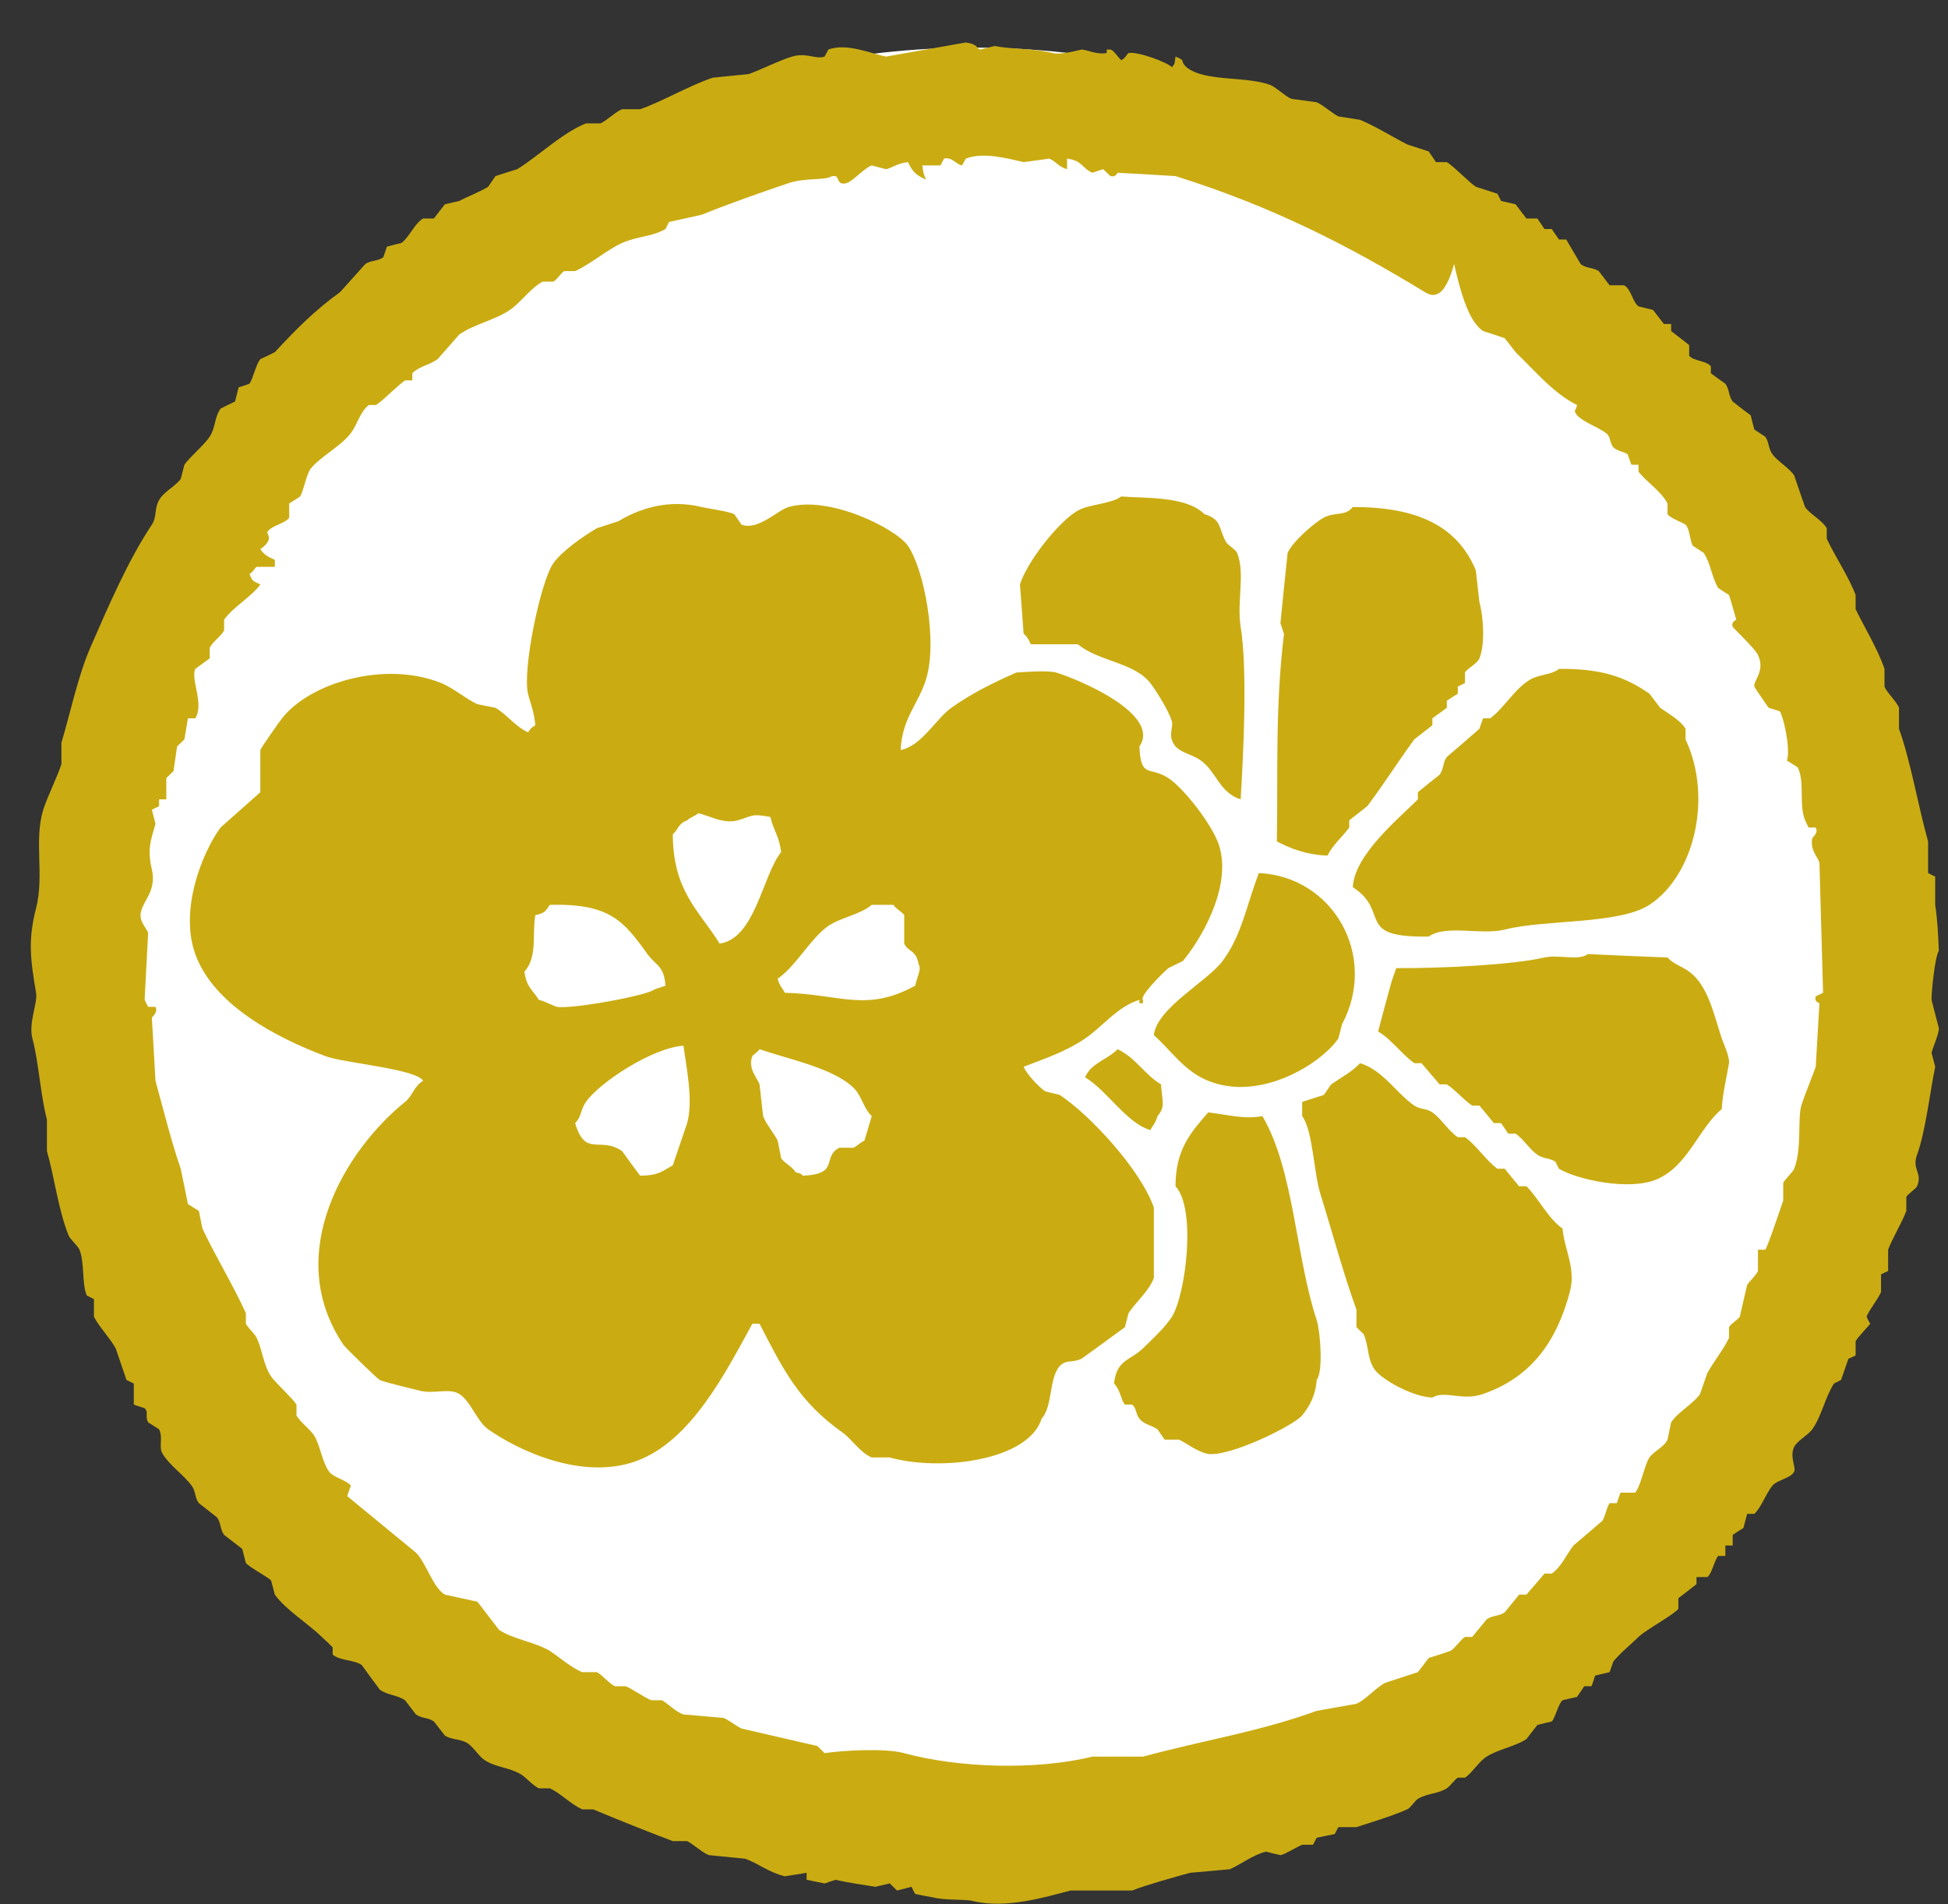
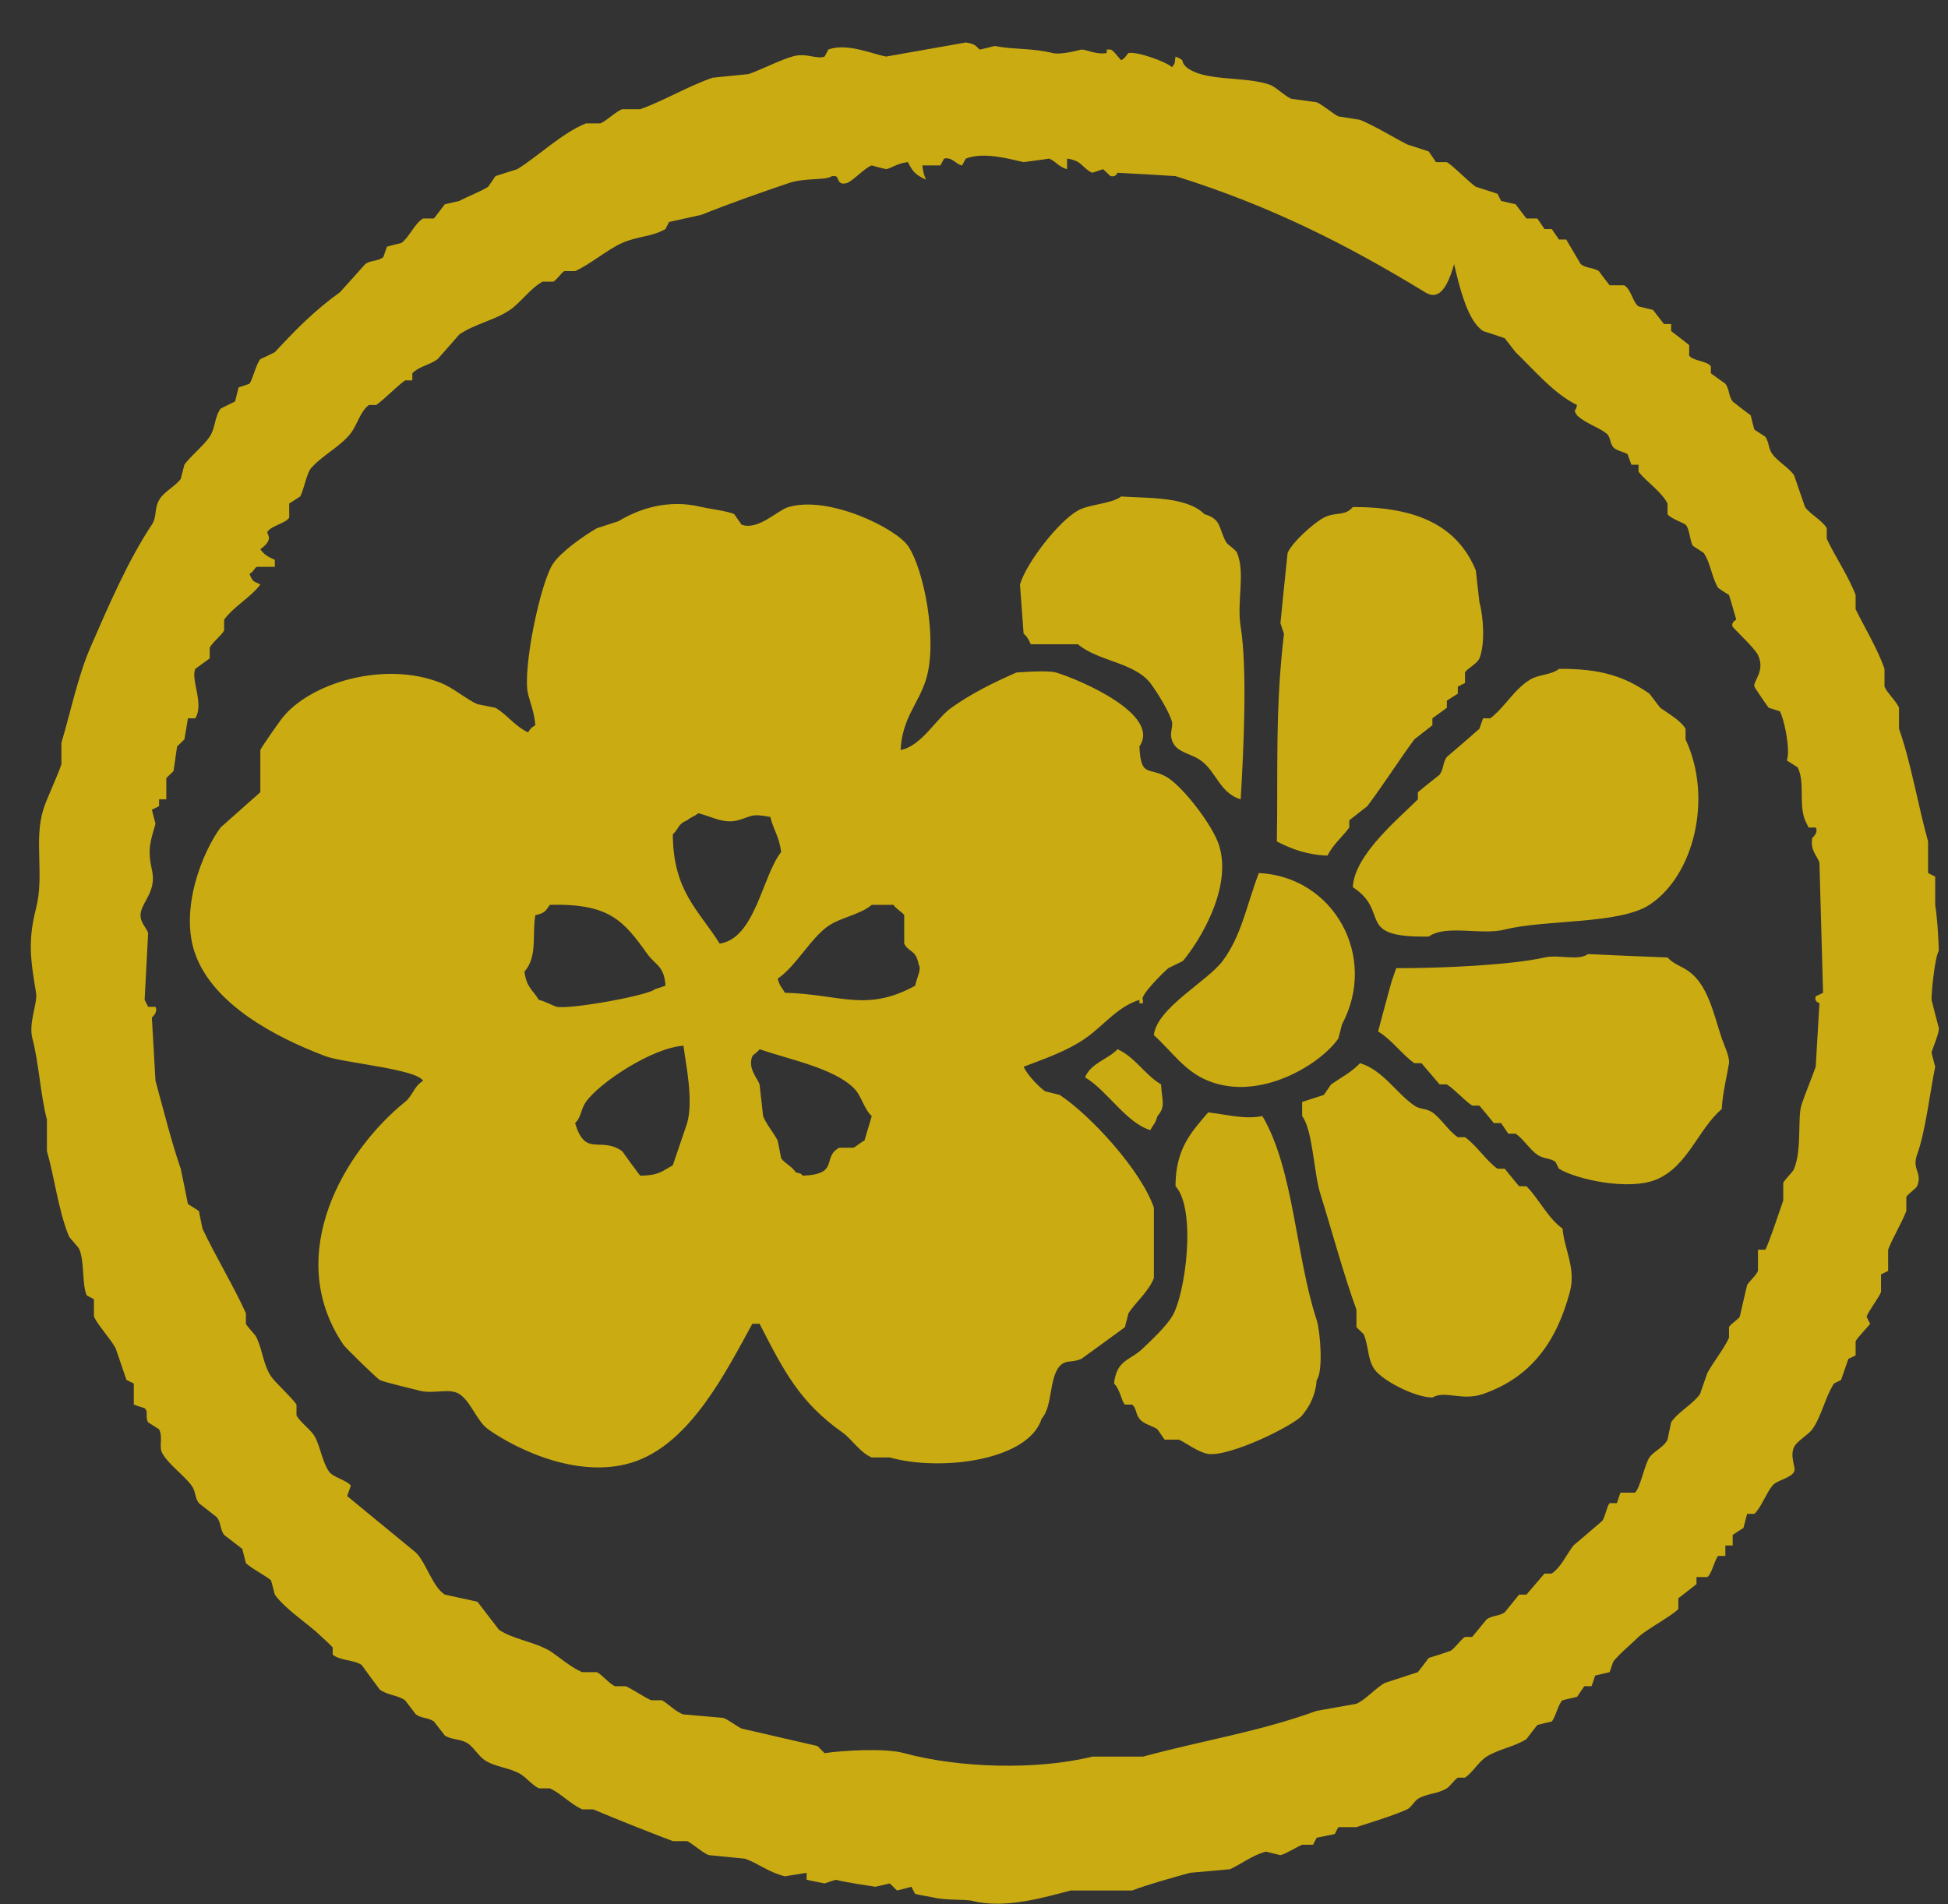
<svg xmlns="http://www.w3.org/2000/svg" width="45px" height="44px">
  <rect width="100%" height="100%" fill="#333333" stroke="none" />
-   <path fill-rule="evenodd" fill="rgb(255, 255, 255)" d="M22.500,1.1 C33.822,1.1 43.000,11.178 43.000,22.500 C43.000,33.822 33.822,43.000 22.500,43.000 C11.178,43.000 1.1,33.822 1.1,22.500 C1.1,11.178 11.178,1.1 22.500,1.1 Z" />
  <path fill-rule="evenodd" fill="rgb(202, 172, 18)" d="M44.788,23.752 C44.802,23.870 44.632,24.245 44.620,24.325 C44.649,24.430 44.676,24.539 44.704,24.648 C44.583,25.236 44.480,26.148 44.285,26.680 C44.159,27.029 44.419,27.092 44.285,27.408 C44.268,27.458 44.062,27.596 44.037,27.656 C44.037,27.763 44.037,27.873 44.037,27.979 C43.939,28.244 43.705,28.631 43.617,28.874 C43.617,29.038 43.617,29.201 43.617,29.365 C43.563,29.390 43.507,29.419 43.453,29.444 C43.453,29.579 43.453,29.716 43.453,29.851 C43.396,29.997 43.171,30.278 43.119,30.422 C43.144,30.479 43.171,30.530 43.202,30.585 C43.189,30.613 42.895,30.917 42.866,30.991 C42.866,31.096 42.866,31.208 42.866,31.317 C42.811,31.345 42.755,31.371 42.699,31.395 C42.643,31.561 42.586,31.724 42.530,31.884 C42.475,31.911 42.421,31.938 42.366,31.966 C42.155,32.296 42.086,32.709 41.865,33.024 C41.776,33.150 41.513,33.293 41.446,33.430 C41.337,33.654 41.493,33.905 41.446,34.001 C41.370,34.157 41.054,34.193 40.945,34.325 C40.799,34.499 40.686,34.829 40.527,34.978 C40.467,34.978 40.414,34.978 40.360,34.978 C40.332,35.083 40.302,35.192 40.274,35.304 C40.190,35.353 40.109,35.410 40.026,35.464 C40.026,35.544 40.026,35.623 40.026,35.708 C39.968,35.708 39.914,35.708 39.857,35.708 C39.857,35.787 39.857,35.873 39.857,35.950 C39.801,35.950 39.748,35.950 39.690,35.950 C39.602,36.055 39.546,36.362 39.441,36.438 C39.356,36.438 39.272,36.438 39.190,36.438 C39.190,36.495 39.190,36.548 39.190,36.601 C39.048,36.712 38.911,36.822 38.771,36.927 C38.771,37.007 38.771,37.089 38.771,37.171 C38.680,37.301 38.026,37.651 37.851,37.821 C37.677,37.993 37.416,38.204 37.268,38.390 C37.239,38.470 37.213,38.554 37.183,38.635 C37.071,38.660 36.960,38.691 36.849,38.714 C36.821,38.800 36.795,38.881 36.765,38.960 C36.712,38.960 36.653,38.960 36.598,38.960 C36.543,39.039 36.485,39.124 36.430,39.207 C36.319,39.229 36.208,39.259 36.096,39.284 C35.999,39.359 35.925,39.700 35.846,39.775 C35.734,39.800 35.622,39.826 35.513,39.856 C35.430,39.964 35.345,40.073 35.261,40.182 C34.987,40.360 34.623,40.410 34.342,40.587 C34.160,40.700 34.013,40.961 33.842,41.073 C33.786,41.073 33.730,41.073 33.676,41.073 C33.595,41.124 33.491,41.278 33.423,41.319 C33.205,41.453 32.972,41.432 32.754,41.562 C32.690,41.600 32.586,41.771 32.507,41.805 C32.154,41.964 31.662,42.106 31.335,42.216 C31.195,42.216 31.057,42.216 30.916,42.216 C30.889,42.269 30.860,42.324 30.833,42.376 C30.694,42.404 30.554,42.431 30.417,42.461 C30.388,42.511 30.361,42.567 30.332,42.623 C30.247,42.623 30.165,42.623 30.081,42.623 C29.971,42.665 29.688,42.844 29.579,42.863 C29.469,42.840 29.355,42.809 29.247,42.782 C28.947,42.853 28.630,43.097 28.408,43.189 C28.103,43.217 27.794,43.244 27.490,43.271 C27.102,43.379 26.504,43.544 26.154,43.680 C25.679,43.680 25.207,43.680 24.733,43.680 C24.190,43.819 23.241,44.115 22.477,43.923 C22.299,43.876 21.828,43.913 21.558,43.840 C21.558,43.840 21.198,43.776 21.141,43.759 C21.112,43.706 21.081,43.653 21.056,43.594 C20.945,43.626 20.834,43.653 20.721,43.680 L20.555,43.517 C20.442,43.544 20.331,43.569 20.222,43.594 C19.990,43.557 19.603,43.502 19.301,43.433 C19.218,43.461 19.135,43.486 19.049,43.517 L18.633,43.433 C18.633,43.379 18.633,43.327 18.633,43.271 C18.464,43.297 18.300,43.327 18.131,43.352 C17.763,43.264 17.499,43.044 17.210,42.945 C16.934,42.918 16.653,42.892 16.376,42.863 C16.242,42.819 15.989,42.589 15.874,42.539 C15.763,42.539 15.653,42.539 15.542,42.539 C14.960,42.319 14.256,42.038 13.703,41.805 C13.621,41.805 13.535,41.805 13.451,41.805 C13.199,41.698 12.939,41.423 12.701,41.319 C12.614,41.319 12.534,41.319 12.448,41.319 C12.311,41.258 12.148,41.063 12.030,40.994 C11.762,40.834 11.458,40.838 11.195,40.667 C11.062,40.583 10.923,40.340 10.777,40.263 C10.623,40.178 10.420,40.196 10.276,40.099 C10.192,39.992 10.109,39.883 10.024,39.775 C9.884,39.678 9.749,39.710 9.608,39.612 C9.525,39.502 9.440,39.396 9.357,39.284 C9.161,39.155 8.956,39.171 8.774,39.039 C8.632,38.852 8.493,38.660 8.356,38.470 C8.176,38.346 7.852,38.373 7.685,38.229 C7.685,38.174 7.685,38.120 7.685,38.064 C7.621,37.991 7.510,37.893 7.432,37.821 C7.112,37.505 6.611,37.205 6.349,36.844 C6.320,36.739 6.294,36.629 6.263,36.519 C6.211,36.450 5.763,36.213 5.680,36.113 C5.652,36.004 5.623,35.898 5.596,35.787 C5.458,35.682 5.318,35.573 5.177,35.464 C5.078,35.327 5.112,35.192 5.010,35.056 C4.872,34.948 4.733,34.841 4.594,34.730 C4.492,34.595 4.527,34.459 4.426,34.325 C4.250,34.084 3.918,33.858 3.758,33.593 C3.656,33.428 3.775,33.223 3.675,33.024 C3.592,32.970 3.508,32.916 3.422,32.863 C3.344,32.728 3.441,32.631 3.341,32.536 C3.256,32.510 3.174,32.485 3.091,32.453 C3.091,32.290 3.091,32.131 3.091,31.966 C3.032,31.938 2.978,31.911 2.922,31.884 C2.838,31.640 2.756,31.395 2.672,31.153 C2.551,30.928 2.271,30.633 2.170,30.422 C2.170,30.286 2.170,30.151 2.170,30.016 C2.116,29.987 2.057,29.961 2.003,29.931 C1.889,29.656 1.956,29.172 1.836,28.874 C1.806,28.797 1.618,28.626 1.587,28.551 C1.347,27.960 1.256,27.191 1.084,26.596 C1.084,26.354 1.084,26.111 1.084,25.866 C0.936,25.312 0.897,24.549 0.749,23.995 C0.653,23.634 0.874,23.179 0.833,22.938 C0.705,22.175 0.641,21.733 0.833,20.986 C1.028,20.226 0.780,19.425 0.999,18.708 C1.093,18.414 1.327,17.942 1.419,17.655 C1.419,17.489 1.419,17.329 1.419,17.161 C1.627,16.467 1.795,15.641 2.085,14.967 C2.501,14.012 2.956,12.951 3.508,12.122 C3.630,11.937 3.559,11.758 3.675,11.555 C3.775,11.368 4.061,11.229 4.175,11.065 C4.203,10.958 4.231,10.850 4.260,10.737 C4.379,10.563 4.719,10.282 4.844,10.090 C4.984,9.874 4.946,9.657 5.096,9.441 C5.205,9.385 5.318,9.330 5.430,9.277 C5.458,9.169 5.486,9.056 5.512,8.950 C5.596,8.926 5.680,8.896 5.763,8.866 C5.845,8.750 5.909,8.428 6.014,8.298 C6.124,8.249 6.237,8.193 6.349,8.137 C6.825,7.623 7.271,7.169 7.853,6.753 C8.048,6.536 8.243,6.322 8.438,6.101 C8.574,6.006 8.722,6.044 8.855,5.942 C8.885,5.857 8.911,5.777 8.938,5.700 C9.051,5.669 9.161,5.639 9.273,5.614 C9.453,5.484 9.577,5.163 9.774,5.048 C9.858,5.048 9.942,5.048 10.024,5.048 C10.109,4.936 10.192,4.830 10.276,4.720 C10.387,4.694 10.497,4.668 10.610,4.643 C10.772,4.554 11.115,4.420 11.277,4.315 C11.335,4.232 11.389,4.151 11.446,4.069 C11.612,4.014 11.780,3.962 11.949,3.909 C12.447,3.601 12.973,3.080 13.535,2.851 C13.645,2.851 13.757,2.851 13.868,2.851 C14.011,2.794 14.227,2.576 14.371,2.524 C14.508,2.524 14.648,2.524 14.788,2.524 C15.308,2.341 15.913,1.983 16.460,1.796 C16.738,1.769 17.017,1.737 17.294,1.712 C17.570,1.616 18.011,1.391 18.300,1.307 C18.633,1.207 18.845,1.380 19.049,1.307 C19.077,1.253 19.105,1.198 19.135,1.145 C19.561,0.982 20.178,1.257 20.471,1.307 L22.310,0.982 C22.592,1.018 22.558,1.118 22.643,1.145 C22.755,1.117 22.866,1.091 22.979,1.063 C23.388,1.145 23.859,1.111 24.313,1.225 C24.526,1.277 24.964,1.145 24.983,1.145 C25.106,1.145 25.329,1.270 25.566,1.225 C25.566,1.198 25.566,1.170 25.566,1.145 C25.595,1.145 25.625,1.145 25.653,1.145 C25.727,1.158 25.849,1.353 25.901,1.389 C25.979,1.365 26.052,1.229 26.069,1.225 C26.285,1.187 26.946,1.431 27.073,1.552 C27.150,1.457 27.130,1.481 27.155,1.307 C27.426,1.421 27.229,1.380 27.407,1.552 C27.829,1.894 28.749,1.753 29.329,1.957 C29.472,2.007 29.688,2.227 29.831,2.283 C30.025,2.308 30.217,2.335 30.417,2.363 C30.552,2.420 30.796,2.631 30.916,2.689 C31.084,2.716 31.251,2.742 31.418,2.769 C31.774,2.916 32.181,3.171 32.507,3.337 C32.672,3.392 32.837,3.446 33.004,3.499 C33.063,3.585 33.115,3.665 33.172,3.746 C33.256,3.746 33.340,3.746 33.423,3.746 C33.575,3.834 33.937,4.213 34.092,4.315 C34.260,4.369 34.426,4.424 34.593,4.477 C34.621,4.532 34.648,4.585 34.676,4.643 C34.788,4.668 34.898,4.694 35.011,4.720 C35.092,4.830 35.177,4.936 35.261,5.048 C35.345,5.048 35.430,5.048 35.513,5.048 C35.569,5.129 35.625,5.209 35.678,5.292 C35.734,5.292 35.791,5.292 35.846,5.292 C35.902,5.370 35.957,5.452 36.013,5.534 C36.069,5.534 36.126,5.534 36.181,5.534 C36.292,5.724 36.403,5.915 36.515,6.101 C36.642,6.205 36.797,6.175 36.934,6.264 C37.015,6.376 37.100,6.484 37.183,6.592 C37.295,6.592 37.407,6.592 37.518,6.592 C37.681,6.679 37.712,6.978 37.851,7.079 C37.964,7.108 38.075,7.133 38.185,7.161 C38.271,7.268 38.353,7.378 38.437,7.486 C38.492,7.486 38.549,7.486 38.604,7.486 C38.604,7.539 38.604,7.600 38.604,7.649 C38.745,7.756 38.883,7.864 39.021,7.973 C39.021,8.056 39.021,8.137 39.021,8.218 C39.118,8.345 39.419,8.331 39.522,8.463 C39.522,8.517 39.522,8.571 39.522,8.624 C39.634,8.708 39.748,8.789 39.857,8.866 C39.958,9.008 39.924,9.137 40.026,9.277 C40.162,9.385 40.302,9.494 40.442,9.596 C40.467,9.710 40.497,9.815 40.527,9.926 C40.610,9.980 40.694,10.036 40.779,10.090 C40.874,10.229 40.843,10.355 40.945,10.496 C41.062,10.657 41.335,10.815 41.446,10.984 C41.529,11.226 41.611,11.471 41.698,11.715 C41.811,11.880 42.097,12.022 42.199,12.205 C42.199,12.285 42.199,12.368 42.199,12.448 C42.385,12.846 42.704,13.319 42.866,13.747 C42.866,13.858 42.866,13.964 42.866,14.075 C43.055,14.469 43.379,14.998 43.533,15.455 C43.533,15.593 43.533,15.728 43.533,15.865 C43.585,15.999 43.817,16.214 43.868,16.354 C43.868,16.513 43.868,16.676 43.868,16.839 C44.137,17.586 44.311,18.627 44.540,19.442 C44.540,19.686 44.540,19.931 44.540,20.172 C44.593,20.201 44.649,20.227 44.704,20.253 C44.704,20.470 44.704,20.691 44.704,20.906 C44.757,21.265 44.772,21.572 44.788,21.965 C44.695,22.117 44.615,22.935 44.620,23.102 C44.620,23.115 44.784,23.736 44.788,23.752 ZM42.030,19.931 C41.980,19.775 41.811,19.646 41.865,19.361 C41.865,19.356 42.016,19.241 41.944,19.119 C41.894,19.119 41.834,19.119 41.779,19.119 L41.698,18.953 C41.547,18.562 41.701,18.089 41.529,17.731 C41.446,17.680 41.363,17.623 41.278,17.572 C41.370,17.308 41.198,16.552 41.113,16.433 C41.027,16.408 40.945,16.378 40.860,16.354 C40.824,16.318 40.527,15.873 40.527,15.865 C40.495,15.730 40.787,15.506 40.610,15.133 C40.544,14.985 40.036,14.510 40.026,14.481 C39.981,14.376 40.109,14.318 40.109,14.318 C40.109,14.318 39.951,13.764 39.941,13.747 C39.857,13.698 39.774,13.640 39.690,13.584 C39.537,13.326 39.519,13.016 39.356,12.774 C39.272,12.718 39.190,12.664 39.105,12.610 C39.032,12.485 39.035,12.219 38.937,12.122 C38.906,12.089 38.576,11.971 38.521,11.880 C38.521,11.796 38.521,11.715 38.521,11.634 C38.379,11.356 38.044,11.142 37.851,10.900 C37.851,10.850 37.851,10.792 37.851,10.737 C37.797,10.737 37.740,10.737 37.686,10.737 C37.657,10.657 37.629,10.580 37.599,10.496 C37.555,10.452 37.330,10.413 37.268,10.333 C37.177,10.222 37.213,10.090 37.100,10.007 C36.885,9.848 36.623,9.781 36.430,9.596 C36.334,9.445 36.397,9.535 36.430,9.358 C35.885,9.090 35.433,8.541 35.011,8.137 C34.926,8.028 34.842,7.919 34.760,7.814 C34.596,7.756 34.426,7.703 34.260,7.649 C34.035,7.490 33.825,7.150 33.591,6.1 C33.380,6.861 33.138,6.885 32.922,6.753 C31.145,5.669 29.378,4.765 27.155,4.069 C26.709,4.041 26.265,4.014 25.817,3.992 C25.804,3.992 25.790,4.099 25.653,4.069 L25.483,3.909 C25.401,3.937 25.317,3.962 25.232,3.992 C24.991,3.883 25.009,3.712 24.650,3.665 C24.650,3.746 24.650,3.822 24.650,3.909 C24.445,3.853 24.379,3.712 24.232,3.665 C24.036,3.697 23.840,3.717 23.646,3.746 C23.288,3.665 22.720,3.505 22.310,3.665 C22.282,3.717 22.253,3.773 22.225,3.822 C22.084,3.802 21.995,3.618 21.807,3.665 C21.780,3.717 21.752,3.773 21.724,3.822 C21.585,3.822 21.446,3.822 21.307,3.822 C21.330,4.014 21.344,4.029 21.390,4.151 C21.155,4.041 21.086,3.973 20.973,3.746 C20.724,3.773 20.609,3.879 20.471,3.909 C20.360,3.883 20.248,3.854 20.138,3.822 C19.972,3.876 19.687,4.202 19.551,4.232 C19.336,4.287 19.386,4.094 19.301,4.069 C19.273,4.069 19.246,4.069 19.218,4.069 C19.062,4.177 18.604,4.099 18.215,4.232 C17.610,4.436 16.787,4.726 16.208,4.962 C15.959,5.019 15.707,5.074 15.455,5.129 C15.427,5.182 15.401,5.236 15.373,5.292 C15.052,5.476 14.739,5.452 14.371,5.614 C14.027,5.767 13.644,6.103 13.285,6.264 C13.200,6.264 13.118,6.264 13.034,6.264 C12.974,6.294 12.856,6.473 12.781,6.508 C12.701,6.508 12.614,6.508 12.534,6.508 C12.258,6.655 12.027,6.993 11.780,7.161 C11.431,7.399 10.957,7.487 10.610,7.728 C10.444,7.919 10.276,8.111 10.109,8.298 C9.927,8.433 9.674,8.467 9.525,8.624 C9.525,8.679 9.525,8.734 9.525,8.789 C9.469,8.789 9.412,8.789 9.357,8.789 C9.136,8.950 8.908,9.202 8.689,9.358 C8.632,9.358 8.578,9.358 8.521,9.358 C8.321,9.508 8.256,9.807 8.105,10.007 C7.870,10.315 7.437,10.525 7.182,10.821 C7.084,10.937 7.018,11.325 6.934,11.471 C6.849,11.528 6.766,11.578 6.681,11.634 C6.681,11.742 6.681,11.853 6.681,11.959 C6.597,12.095 6.276,12.140 6.180,12.285 C6.144,12.344 6.355,12.444 6.014,12.690 C6.110,12.825 6.188,12.862 6.349,12.936 C6.349,12.990 6.349,13.043 6.349,13.097 C6.210,13.097 6.070,13.097 5.930,13.097 C5.880,13.124 5.848,13.221 5.763,13.260 C5.844,13.453 5.844,13.419 6.014,13.504 C5.796,13.801 5.395,14.015 5.177,14.318 C5.177,14.399 5.177,14.481 5.177,14.567 C5.108,14.696 4.910,14.833 4.844,14.967 C4.844,15.050 4.844,15.133 4.844,15.212 C4.733,15.294 4.621,15.376 4.511,15.455 C4.401,15.704 4.722,16.266 4.511,16.597 C4.455,16.597 4.398,16.597 4.341,16.597 C4.314,16.757 4.289,16.922 4.260,17.083 L4.091,17.247 C4.063,17.434 4.037,17.623 4.008,17.816 L3.842,17.977 C3.842,18.140 3.842,18.304 3.842,18.469 C3.786,18.469 3.730,18.469 3.675,18.469 C3.675,18.521 3.675,18.575 3.675,18.627 C3.618,18.655 3.564,18.683 3.508,18.708 C3.535,18.818 3.564,18.924 3.592,19.034 C3.478,19.425 3.401,19.629 3.508,20.089 C3.618,20.573 3.321,20.791 3.256,21.066 C3.203,21.295 3.387,21.431 3.422,21.558 C3.396,22.072 3.368,22.586 3.341,23.102 L3.422,23.263 C3.478,23.263 3.535,23.263 3.592,23.263 C3.656,23.397 3.508,23.505 3.508,23.509 C3.535,23.995 3.564,24.482 3.592,24.972 C3.788,25.685 3.960,26.383 4.175,27.004 C4.231,27.276 4.289,27.548 4.341,27.819 C4.426,27.873 4.511,27.927 4.594,27.979 C4.621,28.117 4.650,28.251 4.677,28.386 C4.962,28.998 5.399,29.716 5.680,30.341 C5.680,30.422 5.680,30.502 5.680,30.585 C5.717,30.665 5.893,30.828 5.930,30.910 C6.072,31.222 6.084,31.536 6.263,31.804 C6.362,31.947 6.766,32.315 6.849,32.453 C6.849,32.536 6.849,32.612 6.849,32.702 C6.936,32.865 7.182,33.034 7.269,33.187 C7.405,33.433 7.441,33.772 7.601,34.001 C7.700,34.138 8.009,34.199 8.105,34.325 C8.074,34.408 8.048,34.488 8.021,34.568 C8.550,35.003 9.078,35.436 9.608,35.873 C9.853,36.118 9.986,36.659 10.276,36.844 C10.527,36.900 10.777,36.954 11.028,37.007 C11.195,37.227 11.363,37.443 11.529,37.659 C11.867,37.880 12.348,37.934 12.701,38.144 C12.914,38.282 13.200,38.536 13.451,38.635 C13.564,38.635 13.675,38.635 13.787,38.635 C13.895,38.682 14.077,38.903 14.204,38.960 C14.287,38.960 14.371,38.960 14.455,38.960 C14.610,39.027 14.884,39.216 15.040,39.284 C15.123,39.284 15.206,39.284 15.291,39.284 C15.421,39.353 15.614,39.558 15.789,39.612 C16.097,39.637 16.402,39.667 16.710,39.692 C16.817,39.728 17.038,39.899 17.130,39.938 C17.714,40.073 18.300,40.207 18.883,40.342 L19.049,40.507 C19.441,40.446 20.451,40.384 20.888,40.507 C22.124,40.845 23.927,40.909 25.232,40.587 C25.625,40.587 26.013,40.587 26.403,40.587 C27.856,40.196 29.070,40.017 30.417,39.529 C30.722,39.475 31.026,39.421 31.335,39.366 C31.555,39.268 31.795,38.983 32.000,38.881 C32.254,38.800 32.507,38.714 32.754,38.635 C32.837,38.525 32.922,38.420 33.004,38.307 C33.172,38.257 33.340,38.202 33.506,38.144 C33.610,38.086 33.736,37.889 33.842,37.821 C33.896,37.821 33.953,37.821 34.009,37.821 C34.119,37.687 34.229,37.552 34.342,37.415 C34.483,37.318 34.618,37.349 34.760,37.253 C34.871,37.115 34.983,36.980 35.092,36.844 C35.152,36.844 35.208,36.844 35.261,36.844 C35.401,36.684 35.539,36.519 35.678,36.358 C35.734,36.358 35.791,36.358 35.846,36.358 C36.072,36.196 36.177,35.933 36.348,35.708 C36.572,35.521 36.795,35.327 37.015,35.138 C37.076,35.056 37.124,34.796 37.183,34.730 C37.239,34.730 37.295,34.730 37.350,34.730 C37.378,34.651 37.407,34.568 37.433,34.488 C37.544,34.488 37.657,34.488 37.768,34.488 C37.890,34.386 37.992,33.835 38.103,33.675 C38.204,33.529 38.437,33.439 38.521,33.263 C38.549,33.128 38.576,32.998 38.604,32.863 C38.759,32.626 39.115,32.439 39.272,32.208 C39.329,32.048 39.383,31.884 39.441,31.724 C39.575,31.475 39.824,31.167 39.941,30.910 C39.941,30.827 39.941,30.747 39.941,30.665 C39.975,30.591 40.162,30.479 40.190,30.422 C40.246,30.176 40.302,29.931 40.360,29.690 C40.392,29.626 40.577,29.458 40.610,29.365 C40.610,29.201 40.610,29.038 40.610,28.874 C40.663,28.874 40.721,28.874 40.779,28.874 C40.843,28.785 41.152,27.858 41.194,27.738 C41.194,27.598 41.194,27.462 41.194,27.331 C41.225,27.254 41.415,27.084 41.446,27.004 C41.627,26.552 41.523,25.848 41.611,25.545 C41.672,25.341 41.881,24.835 41.944,24.648 C41.974,24.161 42.000,23.669 42.030,23.181 C42.027,23.167 41.904,23.157 41.944,23.020 C42.000,22.997 42.059,22.963 42.114,22.938 C42.086,21.935 42.059,20.934 42.030,19.931 ZM38.271,27.249 C37.629,27.522 36.413,27.248 36.013,27.004 C35.987,26.952 35.957,26.896 35.931,26.841 C35.783,26.748 35.657,26.779 35.513,26.680 C35.339,26.561 35.191,26.313 35.011,26.193 C34.953,26.193 34.898,26.193 34.842,26.193 C34.788,26.111 34.731,26.031 34.676,25.949 C34.621,25.949 34.566,25.949 34.508,25.949 C34.398,25.813 34.287,25.676 34.175,25.545 C34.119,25.545 34.065,25.545 34.009,25.545 C33.816,25.416 33.615,25.179 33.423,25.055 C33.367,25.055 33.312,25.055 33.256,25.055 C33.115,24.892 32.976,24.726 32.837,24.565 C32.781,24.565 32.728,24.565 32.672,24.565 C32.381,24.358 32.154,24.024 31.835,23.832 C31.854,23.764 32.150,22.637 32.169,22.613 C32.199,22.531 32.224,22.450 32.254,22.369 C33.349,22.374 34.944,22.291 35.678,22.123 C36.020,22.048 36.457,22.208 36.683,22.044 C37.295,22.072 37.907,22.100 38.521,22.123 C38.670,22.286 38.838,22.315 39.021,22.450 C39.453,22.768 39.584,23.413 39.774,23.995 C39.808,24.097 39.961,24.417 39.941,24.565 C39.894,24.860 39.793,25.251 39.774,25.623 C39.223,26.098 38.992,26.942 38.271,27.249 ZM38.103,20.906 C37.399,21.363 35.687,21.241 34.760,21.478 C34.210,21.614 33.411,21.355 33.004,21.639 C31.267,21.669 32.138,21.073 31.251,20.498 C31.285,19.750 32.322,18.904 32.754,18.469 C32.754,18.410 32.754,18.361 32.754,18.304 C32.922,18.167 33.089,18.029 33.256,17.900 C33.356,17.760 33.324,17.627 33.423,17.489 C33.676,17.273 33.926,17.060 34.175,16.839 C34.204,16.757 34.229,16.676 34.260,16.597 C34.315,16.597 34.371,16.597 34.426,16.597 C34.759,16.346 34.981,15.921 35.345,15.704 C35.545,15.579 35.838,15.598 36.013,15.455 C36.986,15.443 37.551,15.641 38.103,16.028 C38.185,16.134 38.271,16.245 38.353,16.354 C38.540,16.488 38.828,16.648 38.937,16.839 C38.937,16.922 38.937,17.003 38.937,17.083 C39.575,18.442 39.128,20.236 38.103,20.906 ZM33.842,15.539 C33.842,15.620 33.842,15.704 33.842,15.782 C33.786,15.809 33.730,15.836 33.676,15.865 C33.676,15.915 33.676,15.969 33.676,16.028 C33.591,16.082 33.506,16.134 33.423,16.190 C33.423,16.245 33.423,16.298 33.423,16.354 C33.312,16.433 33.202,16.513 33.089,16.597 C33.089,16.648 33.089,16.703 33.089,16.757 C32.950,16.865 32.811,16.975 32.672,17.083 C32.282,17.615 31.977,18.105 31.585,18.627 C31.445,18.737 31.305,18.847 31.169,18.953 C31.169,19.008 31.169,19.061 31.169,19.119 C31.008,19.341 30.803,19.499 30.665,19.769 C30.182,19.750 29.822,19.610 29.496,19.442 C29.525,17.855 29.451,16.397 29.661,14.642 C29.631,14.567 29.608,14.481 29.579,14.399 C29.631,13.858 29.688,13.313 29.745,12.774 C29.851,12.528 30.348,12.083 30.582,11.959 C30.861,11.817 31.066,11.937 31.251,11.715 C32.752,11.712 33.669,12.160 34.092,13.177 C34.119,13.422 34.149,13.670 34.175,13.910 C34.263,14.223 34.315,14.874 34.175,15.212 C34.120,15.341 33.902,15.435 33.842,15.539 ZM31.000,23.669 C30.973,23.785 30.945,23.887 30.916,23.995 C30.513,24.581 29.113,25.460 27.910,24.972 C27.361,24.753 27.056,24.274 26.655,23.917 C26.721,23.291 27.891,22.675 28.242,22.205 C28.680,21.619 28.788,20.942 29.080,20.172 C30.805,20.251 31.842,22.100 31.000,23.669 ZM27.741,17.572 C27.545,17.429 27.316,17.412 27.155,17.247 C26.961,17.009 27.109,16.821 27.073,16.676 C27.016,16.451 26.715,15.969 26.573,15.782 C26.198,15.302 25.368,15.280 24.900,14.886 C24.539,14.886 24.174,14.886 23.812,14.886 C23.812,14.886 23.740,14.705 23.646,14.642 C23.619,14.264 23.591,13.886 23.562,13.504 C23.720,12.984 24.461,12.042 24.900,11.796 C25.174,11.644 25.664,11.648 25.901,11.471 C26.490,11.515 27.407,11.463 27.824,11.880 C28.229,12.002 28.140,12.195 28.326,12.530 C28.358,12.586 28.546,12.699 28.577,12.774 C28.772,13.246 28.566,13.900 28.660,14.481 C28.815,15.433 28.732,17.292 28.660,18.469 C28.174,18.320 28.097,17.827 27.741,17.572 ZM24.398,15.539 C24.960,15.711 26.828,16.512 26.321,17.247 C26.355,18.003 26.551,17.693 26.989,17.977 C27.355,18.217 28.012,19.070 28.158,19.523 C28.484,20.529 27.672,21.797 27.324,22.205 C27.211,22.261 27.102,22.315 26.989,22.369 C26.833,22.505 26.315,23.025 26.403,23.102 C26.403,23.129 26.403,23.157 26.403,23.181 C26.374,23.181 26.347,23.181 26.321,23.181 C26.321,23.157 26.321,23.129 26.321,23.102 C25.811,23.257 25.467,23.725 25.066,23.995 C24.642,24.287 24.157,24.452 23.646,24.648 C23.723,24.824 23.996,25.116 24.148,25.217 C24.259,25.242 24.370,25.271 24.480,25.298 C25.192,25.769 26.357,27.037 26.655,27.902 C26.655,28.439 26.655,28.984 26.655,29.527 C26.552,29.819 26.228,30.097 26.069,30.341 C26.040,30.448 26.013,30.553 25.986,30.665 C25.653,30.910 25.317,31.153 24.983,31.395 C24.722,31.504 24.650,31.400 24.480,31.561 C24.227,31.857 24.321,32.489 24.063,32.778 C23.760,33.747 21.733,34.004 20.555,33.675 C20.413,33.675 20.275,33.675 20.138,33.675 C19.868,33.563 19.683,33.258 19.470,33.104 C18.475,32.398 18.118,31.698 17.546,30.585 C17.489,30.585 17.435,30.585 17.380,30.585 C16.761,31.715 15.964,33.294 14.704,33.756 C13.451,34.216 11.966,33.510 11.277,33.024 C11.011,32.832 10.878,32.379 10.610,32.208 C10.377,32.062 10.019,32.217 9.691,32.131 C9.588,32.101 8.871,31.938 8.774,31.884 C8.700,31.845 7.990,31.149 7.935,31.073 C6.516,28.977 7.979,26.569 9.357,25.460 C9.535,25.316 9.556,25.104 9.774,24.972 C9.624,24.699 7.934,24.559 7.518,24.403 C6.355,23.964 4.928,23.206 4.511,22.044 C4.138,21.009 4.681,19.680 5.096,19.119 C5.402,18.847 5.708,18.575 6.014,18.304 C6.014,17.977 6.014,17.655 6.014,17.329 C6.035,17.269 6.441,16.692 6.515,16.597 C7.152,15.780 8.882,15.255 10.192,15.782 C10.467,15.892 10.781,16.161 11.028,16.270 C11.167,16.298 11.306,16.326 11.446,16.354 C11.715,16.512 11.887,16.772 12.197,16.922 C12.270,16.817 12.259,16.825 12.366,16.757 C12.345,16.462 12.247,16.235 12.197,16.028 C12.065,15.468 12.486,13.441 12.781,13.016 C12.982,12.731 13.481,12.384 13.787,12.205 C13.953,12.150 14.120,12.095 14.287,12.042 C14.746,11.764 15.427,11.521 16.208,11.715 C16.330,11.746 16.832,11.812 16.962,11.880 C17.017,11.959 17.073,12.042 17.130,12.122 C17.513,12.264 17.955,11.793 18.215,11.715 C19.152,11.443 20.689,12.205 20.973,12.610 C21.344,13.146 21.669,14.812 21.390,15.704 C21.214,16.266 20.839,16.596 20.805,17.329 C21.284,17.242 21.629,16.599 21.976,16.354 C22.429,16.030 22.943,15.774 23.479,15.539 C23.479,15.539 24.200,15.478 24.398,15.539 ZM17.546,25.055 C17.575,25.298 17.601,25.545 17.628,25.788 C17.693,25.964 17.892,26.201 17.964,26.354 C17.991,26.492 18.021,26.625 18.045,26.762 C18.127,26.880 18.292,26.944 18.381,27.085 C18.540,27.137 18.455,27.085 18.548,27.165 C19.413,27.126 18.973,26.744 19.386,26.519 C19.496,26.519 19.608,26.519 19.719,26.519 C19.769,26.495 19.891,26.388 19.969,26.354 C20.026,26.163 20.082,25.974 20.138,25.788 C19.951,25.614 19.901,25.310 19.719,25.136 C19.251,24.678 18.243,24.482 17.546,24.242 C17.511,24.303 17.392,24.374 17.380,24.403 C17.265,24.683 17.503,24.920 17.546,25.055 ZM14.371,26.596 C14.508,26.787 14.648,26.980 14.788,27.165 C15.221,27.159 15.286,27.065 15.542,26.925 C15.653,26.596 15.763,26.275 15.874,25.949 C16.024,25.409 15.842,24.593 15.789,24.161 C15.069,24.209 13.849,25.012 13.535,25.460 C13.409,25.639 13.435,25.807 13.285,25.949 C13.524,26.754 13.861,26.244 14.371,26.596 ZM14.956,22.044 C14.405,21.276 14.085,20.872 12.701,20.906 C12.595,21.064 12.586,21.092 12.366,21.146 C12.288,21.602 12.423,22.100 12.115,22.450 C12.164,22.819 12.300,22.861 12.448,23.102 C12.582,23.129 12.813,23.257 12.867,23.263 C13.194,23.324 14.983,22.997 15.123,22.858 C15.206,22.831 15.291,22.804 15.373,22.775 C15.342,22.308 15.147,22.308 14.956,22.044 ZM17.795,18.875 C17.332,18.791 17.388,18.857 17.045,18.953 C16.708,19.047 16.386,18.840 16.127,18.791 C16.057,18.857 15.943,18.887 15.874,18.953 C15.653,19.042 15.690,19.141 15.542,19.277 C15.549,20.589 16.137,21.024 16.625,21.802 C17.446,21.684 17.608,20.238 18.045,19.686 C18.001,19.328 17.869,19.183 17.795,18.875 ZM21.222,22.286 C21.162,21.935 20.990,22.011 20.888,21.802 C20.888,21.584 20.888,21.367 20.888,21.146 C20.855,21.082 20.695,20.999 20.638,20.906 C20.471,20.906 20.304,20.906 20.138,20.906 C19.888,21.126 19.416,21.200 19.135,21.394 C18.732,21.670 18.379,22.334 17.964,22.613 C18.021,22.806 18.052,22.794 18.131,22.938 C19.407,22.970 20.011,23.395 21.141,22.775 C21.191,22.551 21.291,22.392 21.222,22.286 ZM25.066,24.892 C25.202,24.559 25.588,24.482 25.817,24.242 C26.242,24.443 26.434,24.824 26.821,25.055 C26.841,25.440 26.934,25.562 26.738,25.788 C26.681,25.980 26.651,25.964 26.573,26.111 C26.016,25.945 25.579,25.197 25.066,24.892 ZM26.403,31.153 C26.616,30.950 26.920,30.665 27.073,30.422 C27.389,29.915 27.643,27.935 27.155,27.408 C27.155,26.552 27.512,26.163 27.910,25.702 C28.380,25.757 28.736,25.866 29.162,25.788 C29.891,27.021 29.931,29.036 30.417,30.502 C30.500,30.760 30.571,31.691 30.417,31.884 C30.390,32.236 30.258,32.485 30.081,32.702 C29.891,32.935 28.415,33.662 27.910,33.593 C27.683,33.558 27.385,33.331 27.238,33.263 C27.129,33.263 27.016,33.263 26.904,33.263 C26.851,33.187 26.794,33.104 26.738,33.024 C26.599,32.929 26.424,32.912 26.321,32.778 C26.230,32.663 26.260,32.545 26.154,32.453 C26.097,32.453 26.040,32.453 25.986,32.453 C25.899,32.361 25.881,32.109 25.735,31.966 C25.796,31.410 26.103,31.443 26.403,31.153 ZM30.081,25.788 C30.081,25.676 30.081,25.569 30.081,25.460 C30.247,25.406 30.417,25.350 30.582,25.298 C30.638,25.217 30.694,25.136 30.750,25.055 C31.000,24.881 31.217,24.777 31.418,24.565 C31.949,24.726 32.255,25.259 32.672,25.545 C32.814,25.639 32.947,25.604 33.089,25.702 C33.295,25.846 33.457,26.128 33.676,26.275 C33.730,26.275 33.786,26.275 33.842,26.275 C34.107,26.460 34.326,26.814 34.593,27.004 C34.648,27.004 34.705,27.004 34.760,27.004 C34.871,27.142 34.983,27.276 35.092,27.408 C35.152,27.408 35.208,27.408 35.261,27.408 C35.534,27.676 35.770,28.164 36.096,28.386 C36.132,28.857 36.413,29.304 36.264,29.851 C35.953,31.016 35.361,31.825 34.260,32.208 C33.767,32.379 33.385,32.115 33.089,32.290 C32.657,32.282 31.922,31.884 31.753,31.640 C31.582,31.395 31.627,31.124 31.502,30.827 L31.335,30.665 C31.335,30.530 31.335,30.393 31.335,30.259 C31.039,29.452 30.765,28.429 30.499,27.577 C30.348,27.091 30.328,26.117 30.081,25.788 Z" />
</svg>